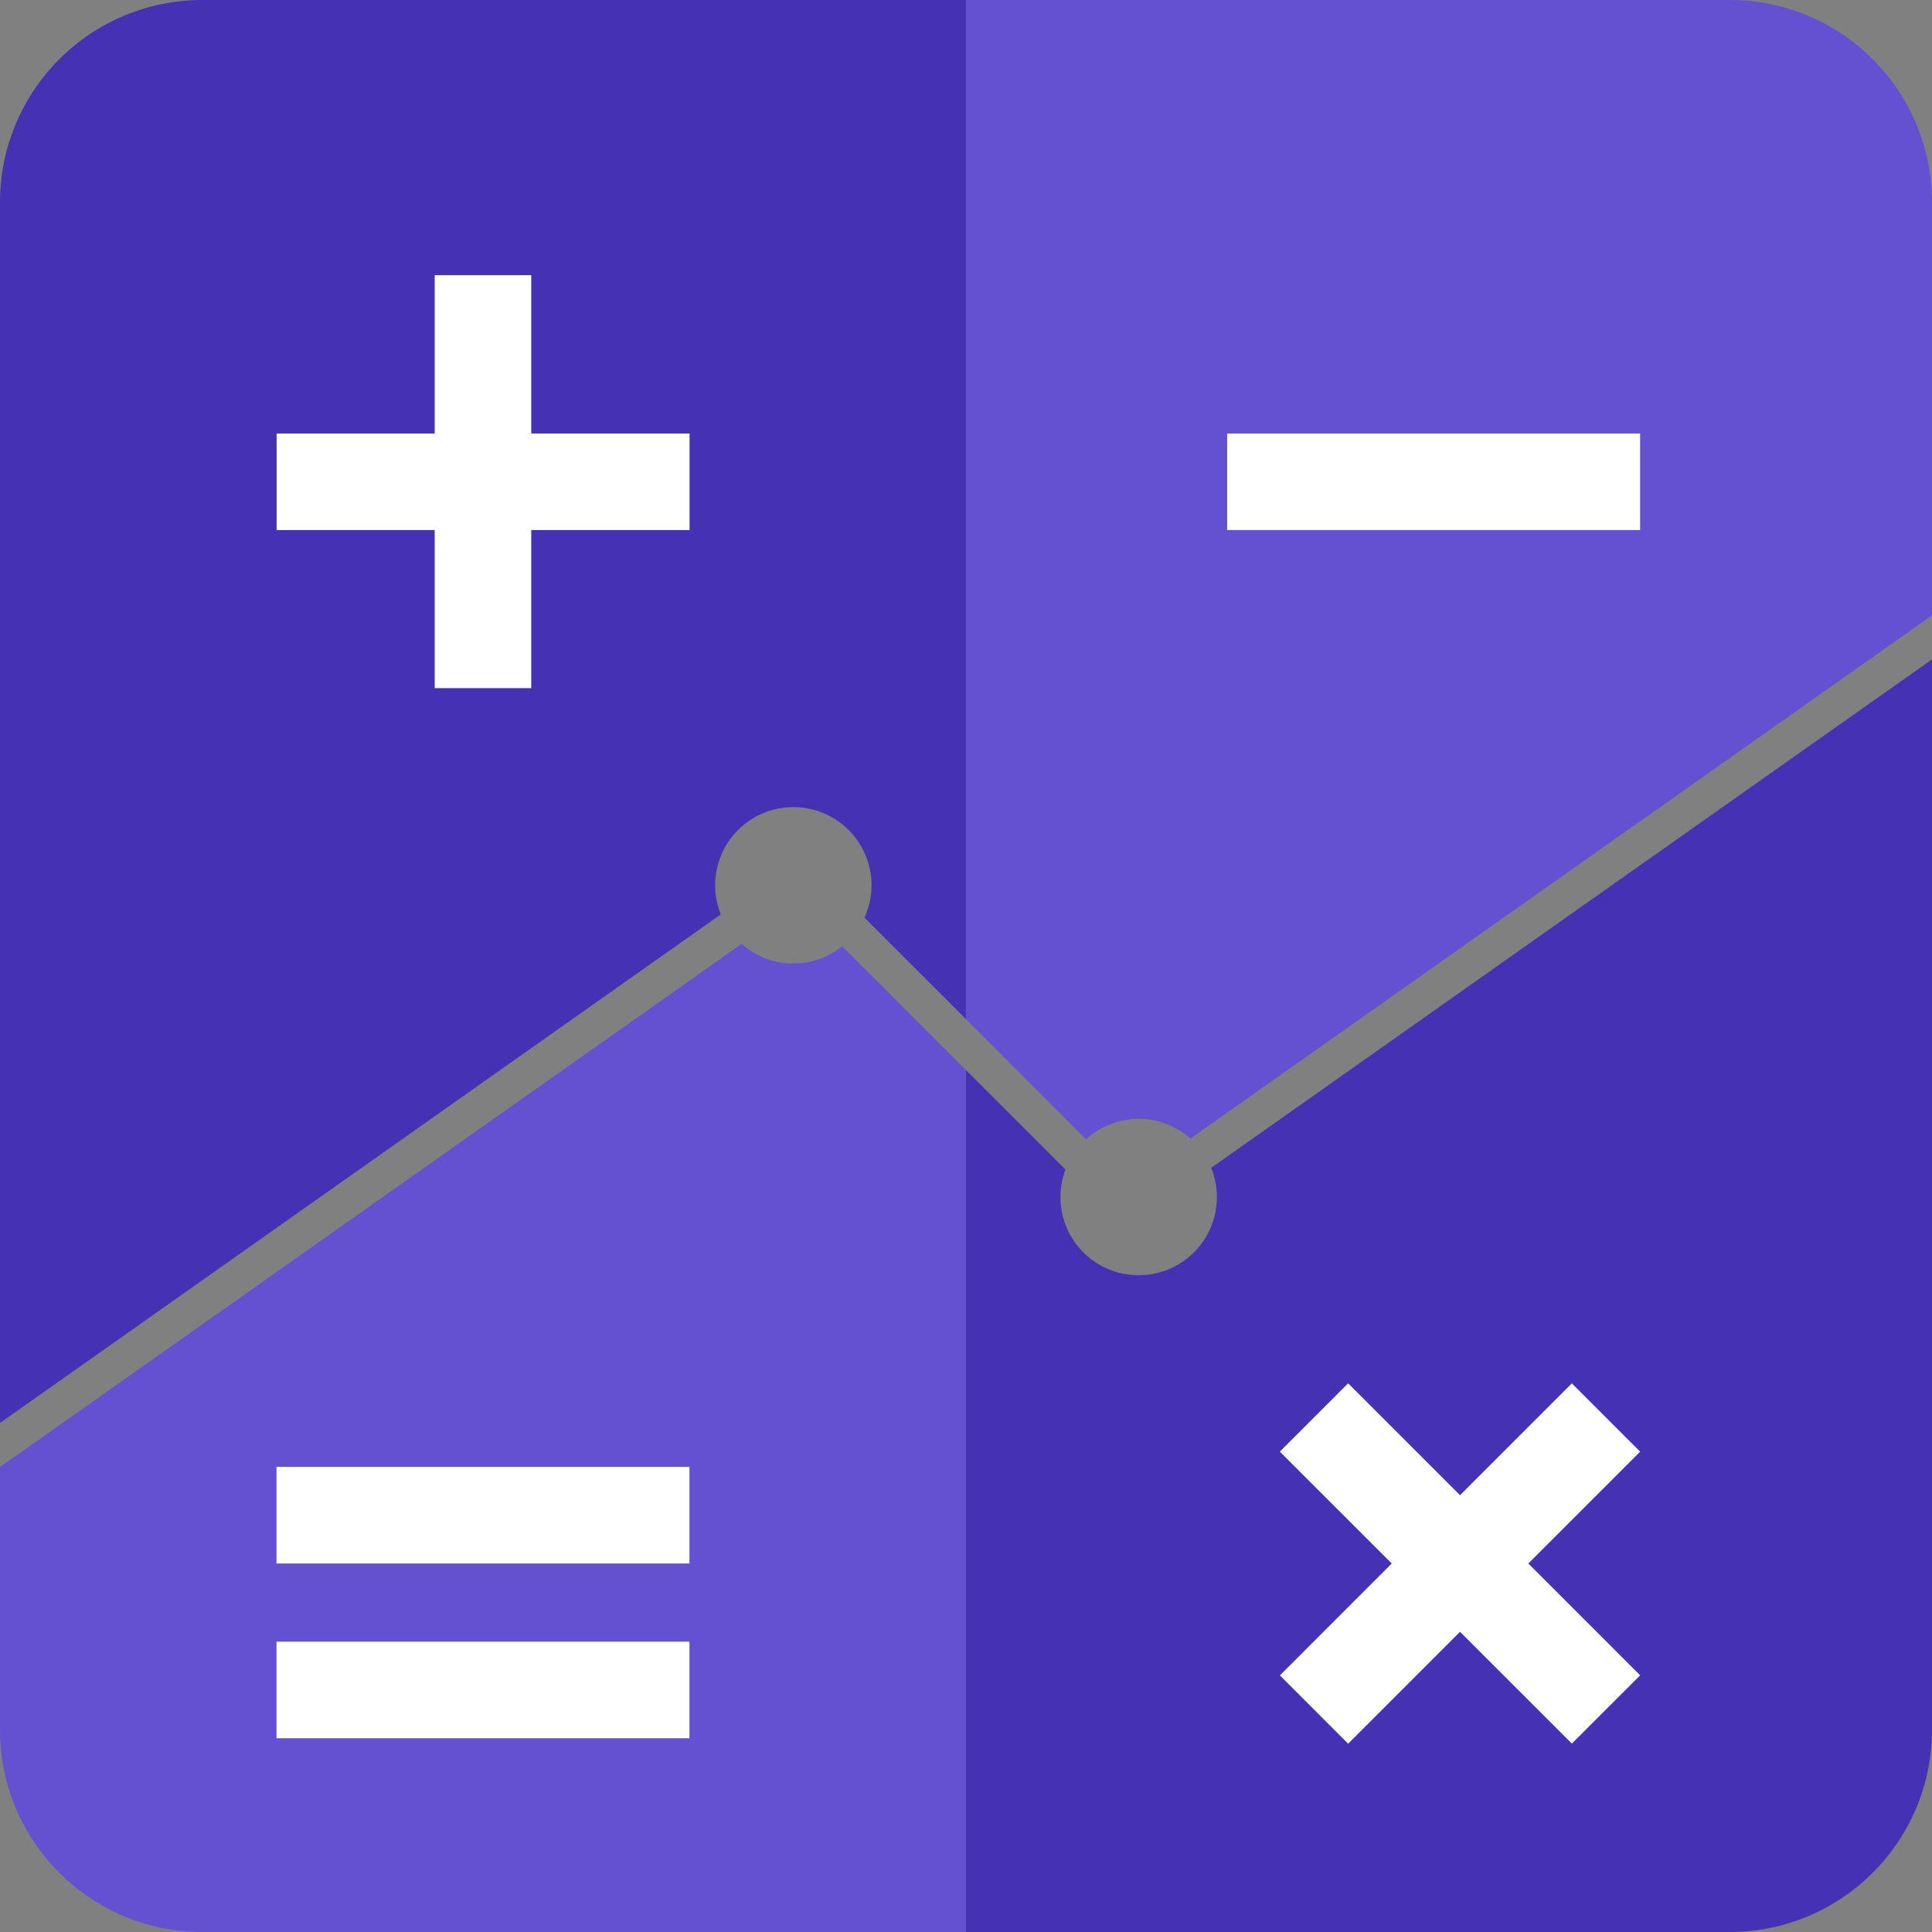
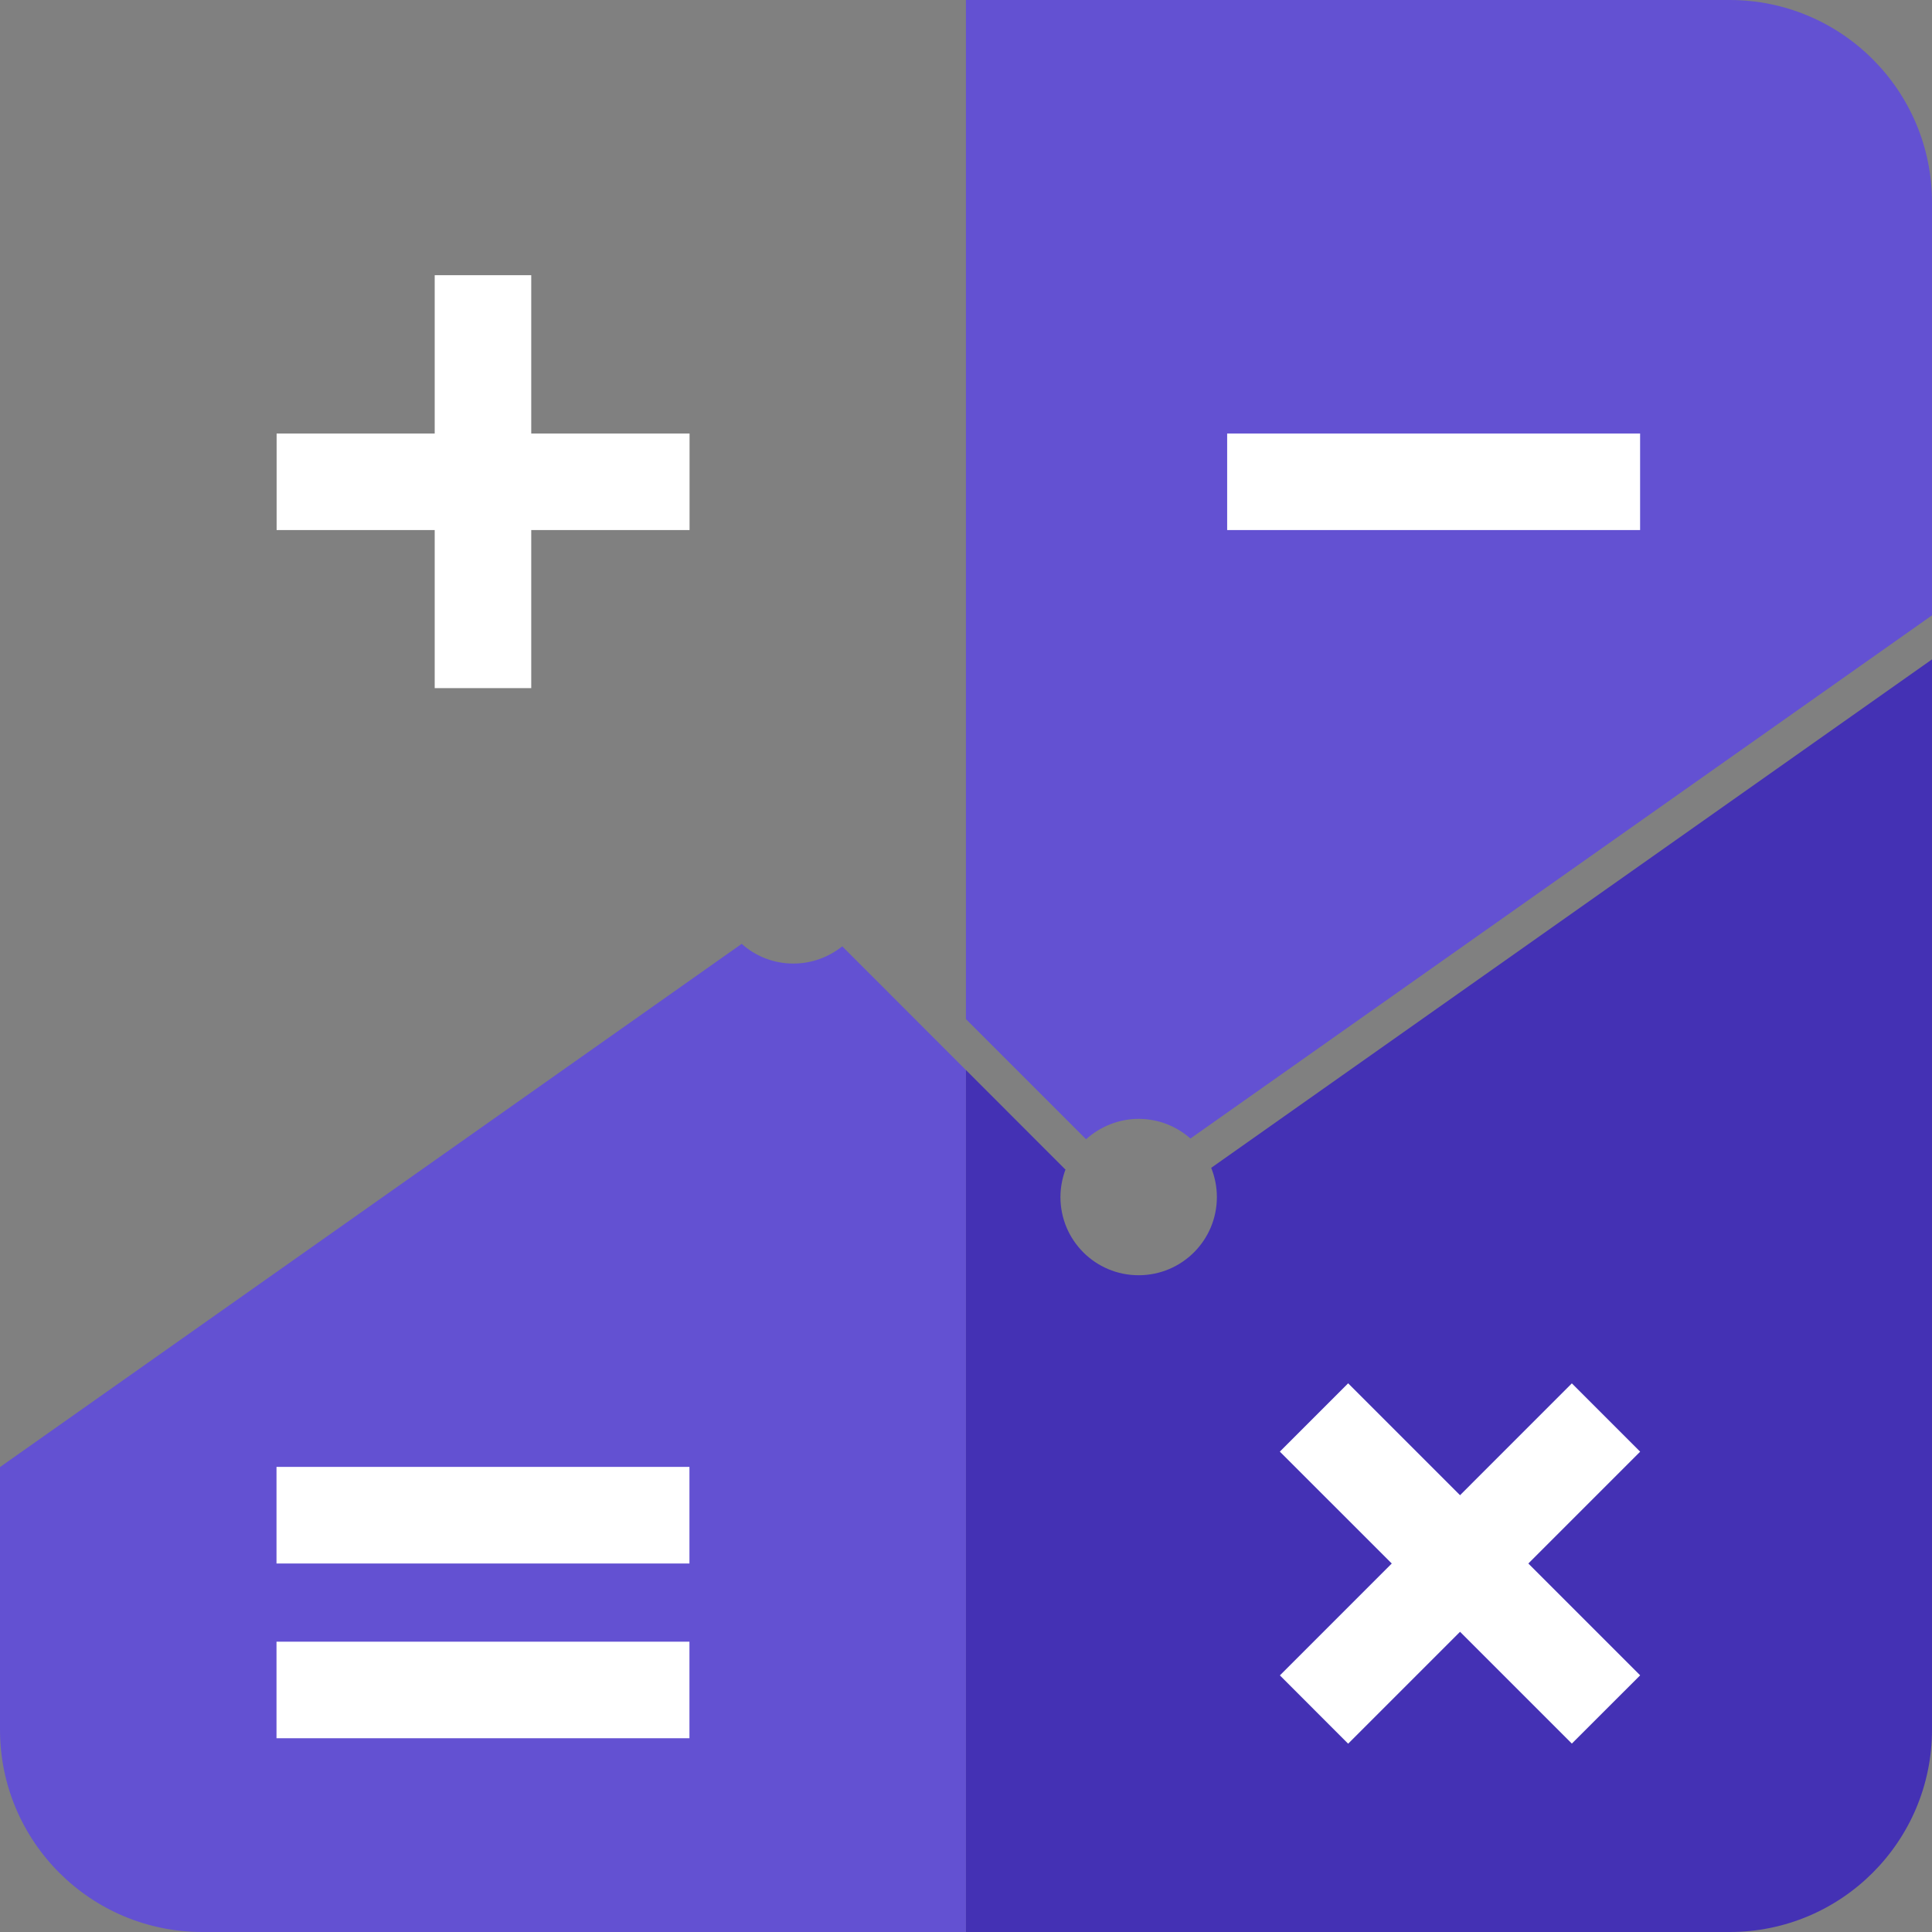
<svg xmlns="http://www.w3.org/2000/svg" width="34" height="34" viewBox="0 0 34 34" fill="none">
  <rect x="0" y="0" width="34" height="34" fill="#808080" stroke="none" />
  <path d="M16.999 18.832V34H3.562C1.594 34 0 32.406 0 30.438V25.818L13.053 16.61C13.293 16.826 13.613 16.957 13.961 16.957C14.287 16.957 14.585 16.843 14.822 16.654L16.999 18.832Z" fill="#6351D2" />
-   <path d="M16.999 0V17.935L15.213 16.149C15.293 15.976 15.338 15.784 15.338 15.581C15.338 14.82 14.722 14.204 13.961 14.204C13.2 14.204 12.585 14.82 12.585 15.581C12.585 15.762 12.621 15.934 12.685 16.092L0 25.042V3.562C0 1.594 1.594 0 3.562 0H16.999Z" fill="#4431B4" />
  <path d="M34 11.604V30.438C34 32.406 32.406 34 30.438 34H16.999V18.831L18.747 20.58L18.753 20.575C18.696 20.727 18.662 20.892 18.662 21.066C18.662 21.827 19.277 22.442 20.038 22.442C20.799 22.442 21.415 21.827 21.415 21.066C21.415 20.884 21.379 20.711 21.315 20.552L34 11.604Z" fill="#4431B4" />
  <path d="M34 3.562V10.829L20.95 20.036C20.706 19.821 20.387 19.69 20.038 19.69C19.69 19.69 19.358 19.827 19.113 20.049L16.999 17.935V0H30.438C32.406 0 34 1.594 34 3.562Z" fill="#6351D2" />
  <path d="M9.349 4.843H7.65V12.11H9.349V4.843Z" fill="white" />
  <path d="M12.135 9.328V7.629L4.868 7.629V9.328H12.135Z" fill="white" />
  <path d="M23.725 24.344L22.523 25.546L27.662 30.684L28.864 29.483L23.725 24.344Z" fill="white" />
  <path d="M28.864 25.547L27.662 24.345L22.524 29.484L23.725 30.686L28.864 25.547Z" fill="white" />
  <path d="M28.863 9.328V7.629L21.596 7.629V9.328H28.863Z" fill="white" />
  <path d="M12.133 27.515V25.815H4.866V27.515H12.133Z" fill="white" />
  <path d="M12.133 30.59V28.891H4.866V30.59H12.133Z" fill="white" />
</svg>